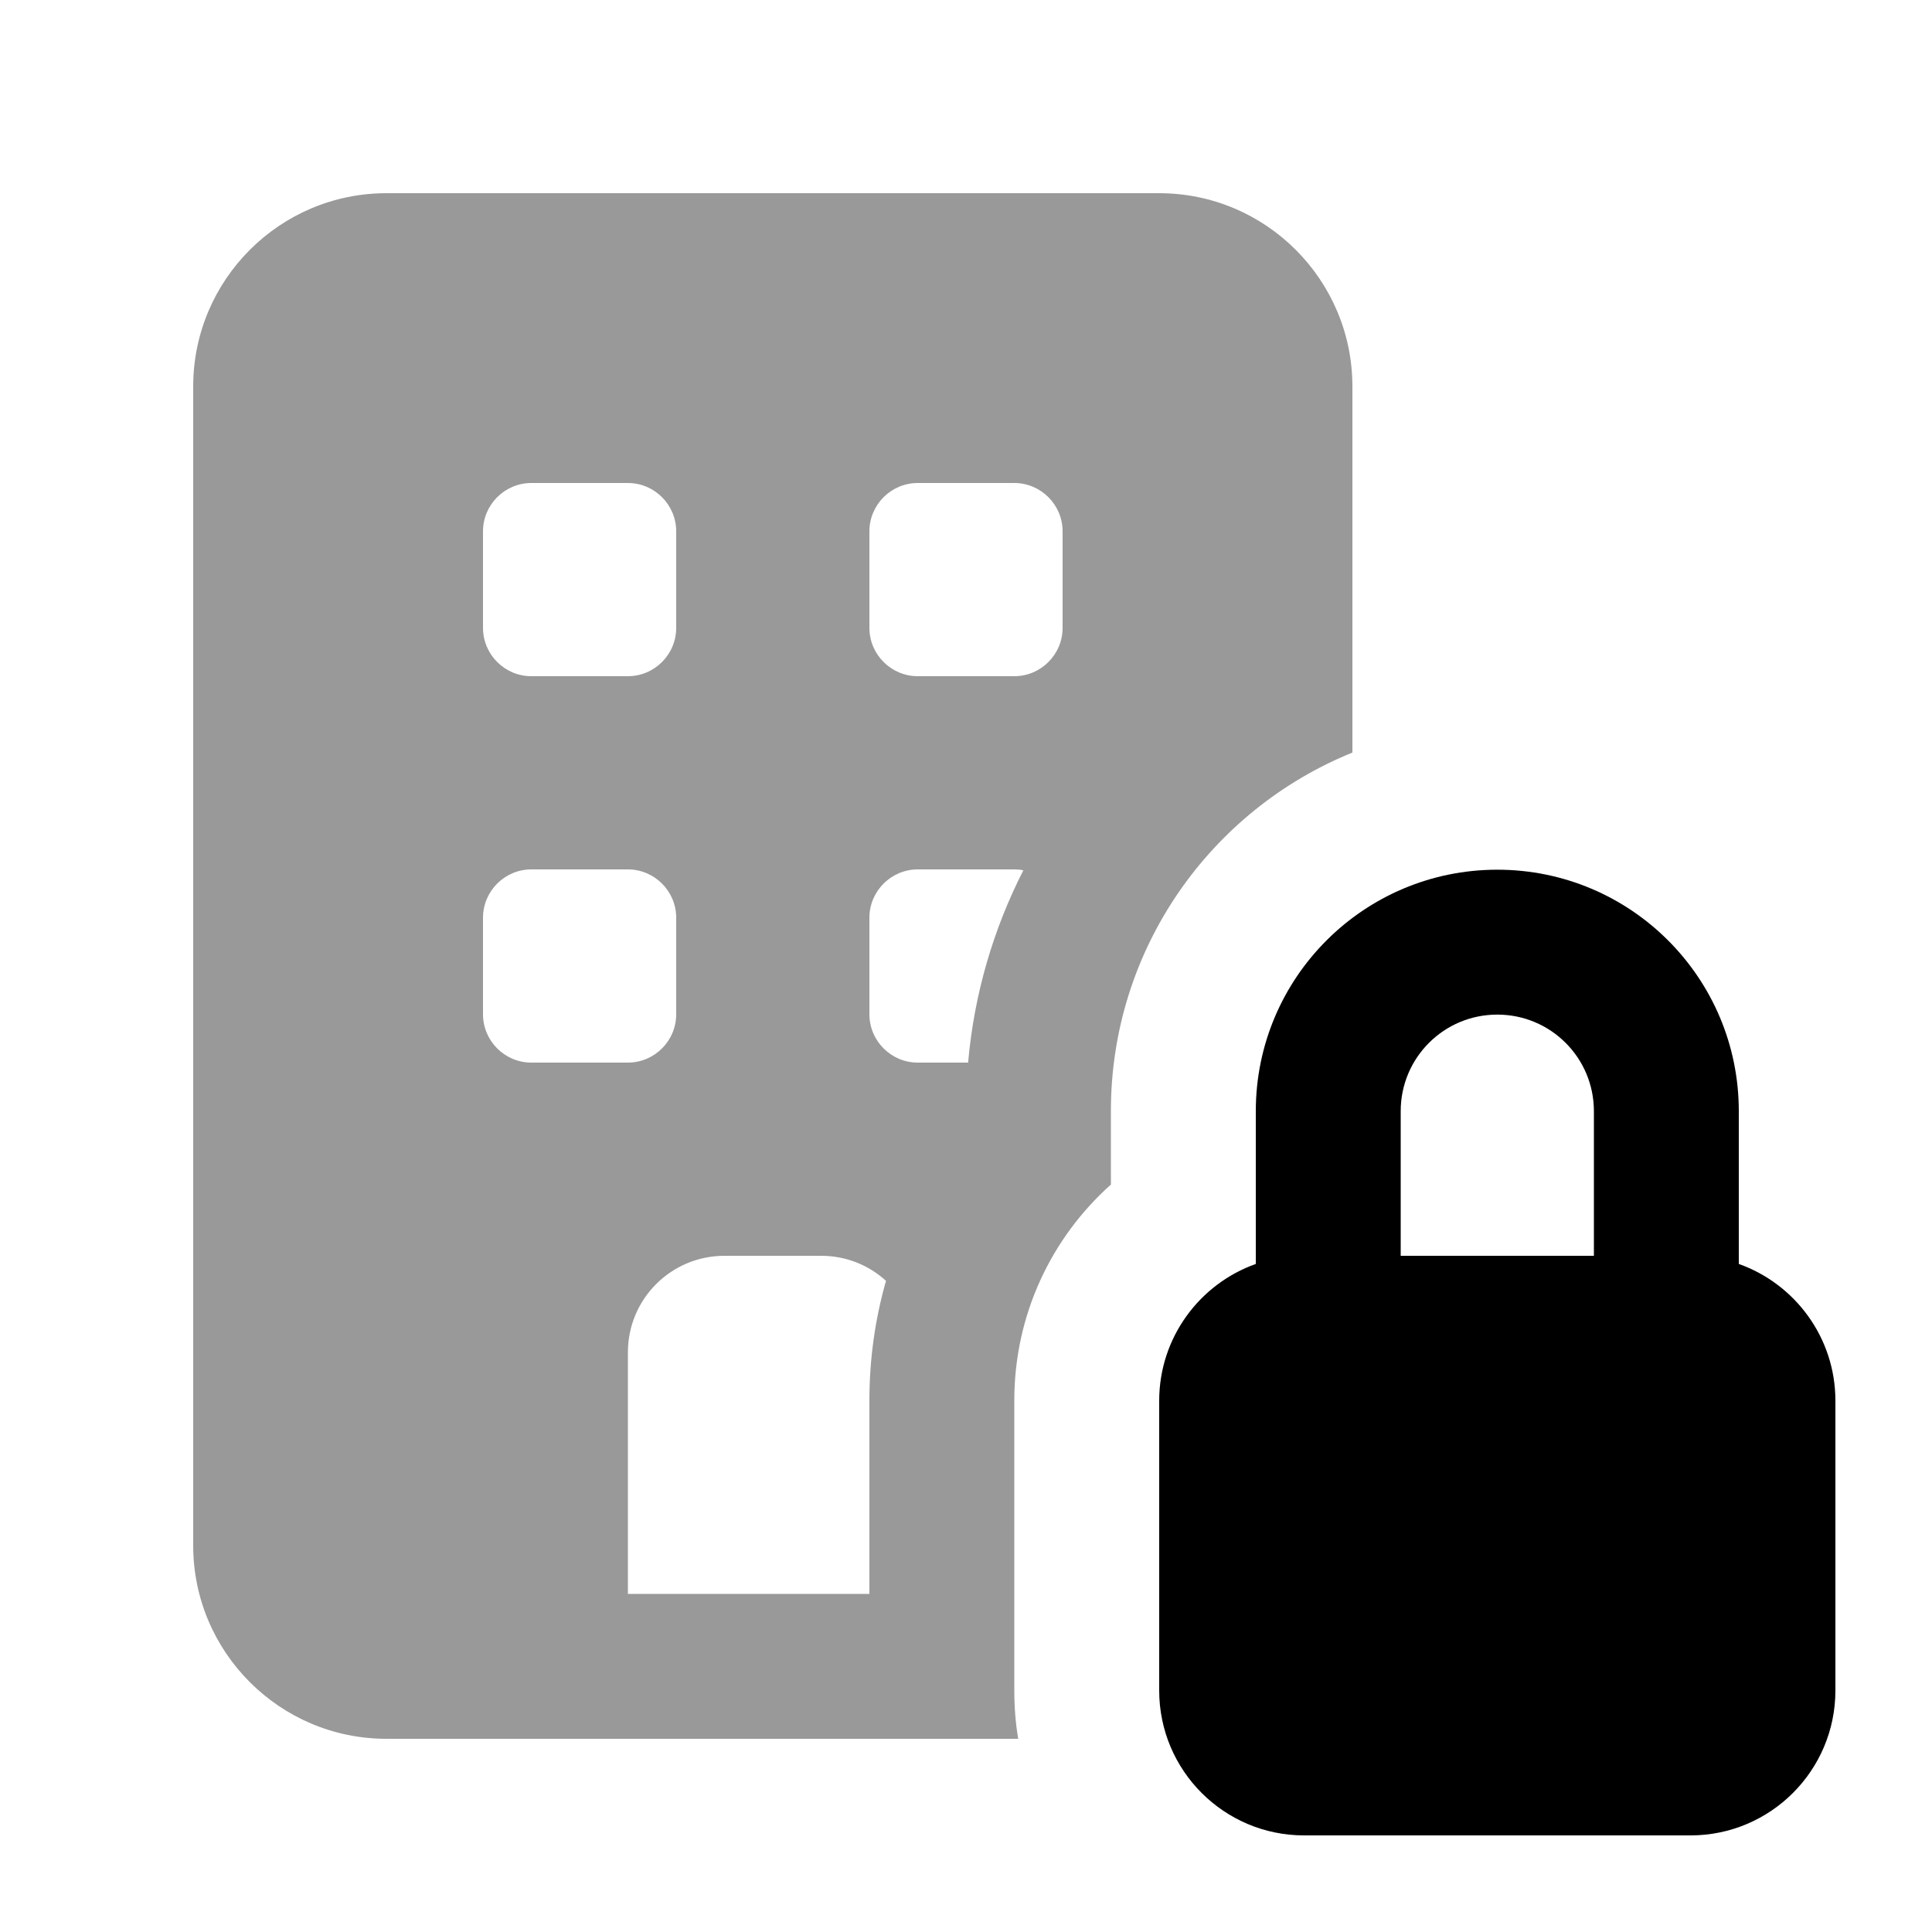
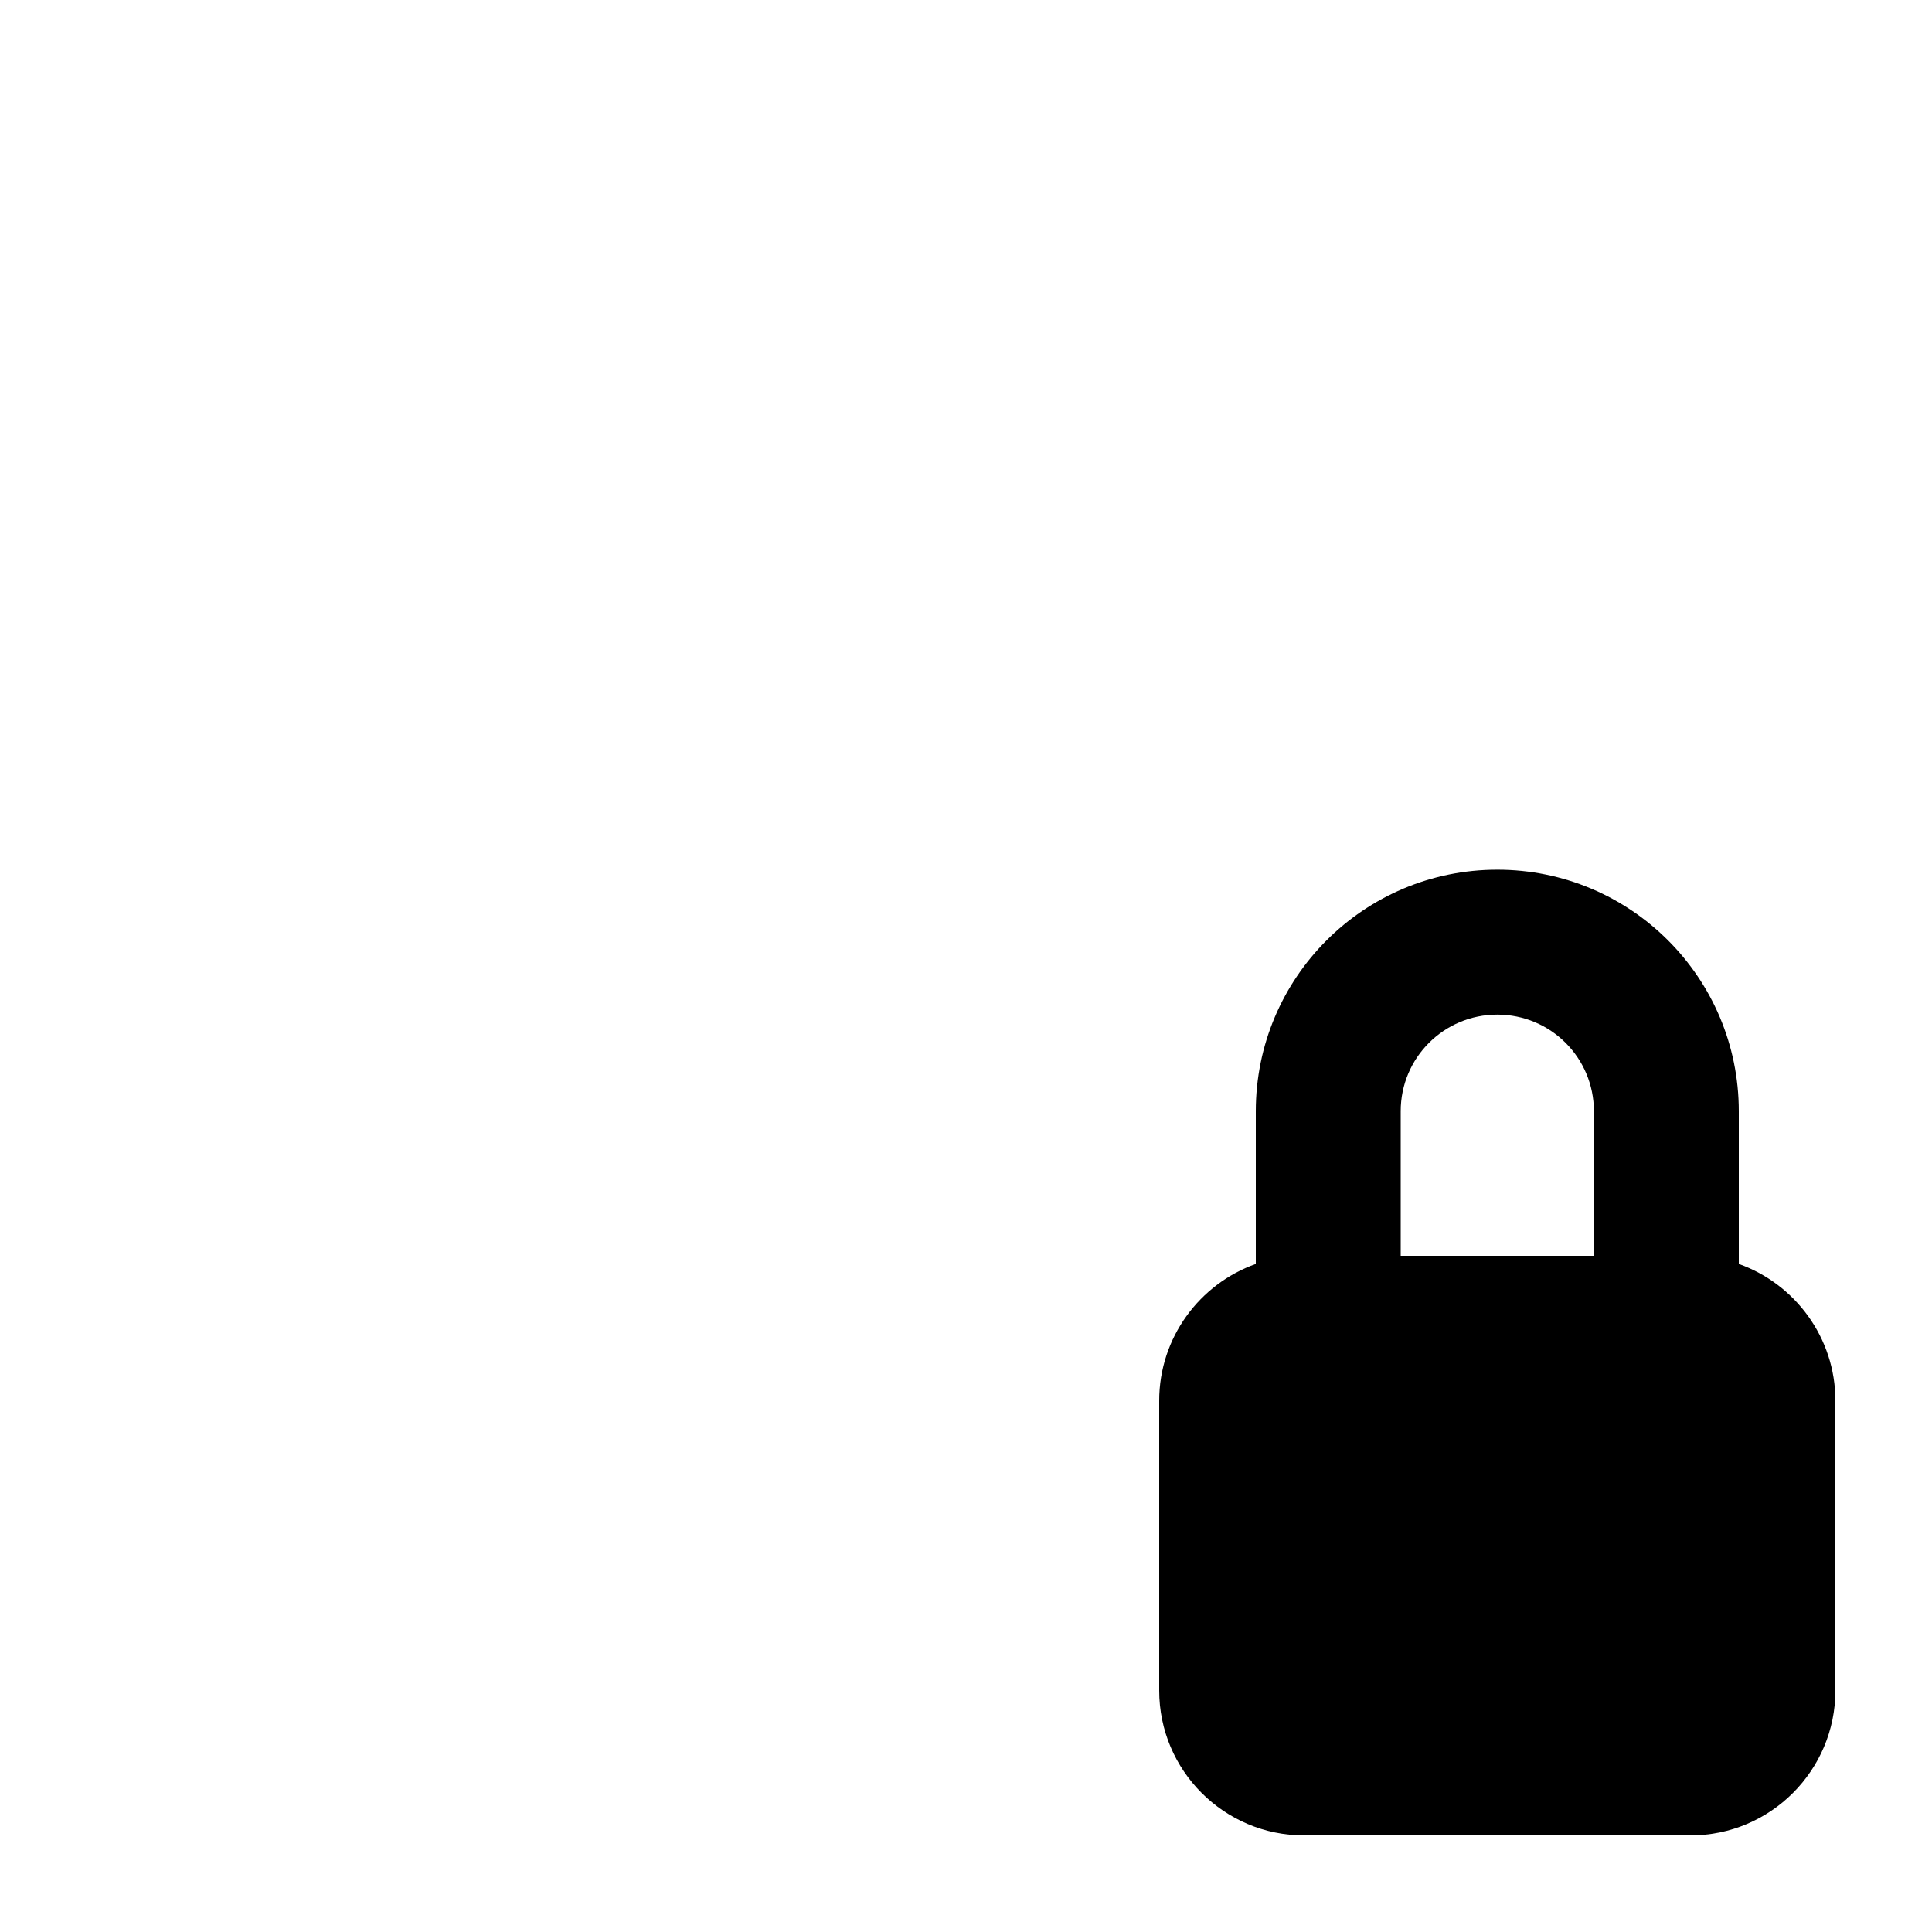
<svg xmlns="http://www.w3.org/2000/svg" viewBox="0 0 640 640">
-   <path opacity=".4" fill="currentColor" d="M64 128L64 512C64 547.3 92.7 576 128 576L337.3 576C336.4 570.8 336 565.4 336 559.9L336 463.9C336 435.4 348.4 409.9 368 392.4L368 368C368 314.3 401.1 268.3 448 249.3L448 128C448 92.7 419.3 64 384 64L128 64C92.7 64 64 92.7 64 128zM160 176C160 167.2 167.2 160 176 160L208 160C216.8 160 224 167.2 224 176L224 208C224 216.8 216.8 224 208 224L176 224C167.2 224 160 216.8 160 208L160 176zM160 304C160 295.2 167.2 288 176 288L208 288C216.8 288 224 295.2 224 304L224 336C224 344.8 216.8 352 208 352L176 352C167.2 352 160 344.8 160 336L160 304zM208 448C208 430.3 222.3 416 240 416L272 416C280.3 416 287.8 419.1 293.5 424.3C289.9 436.9 288 450.2 288 463.9L288 528L208 528L208 448zM288 176C288 167.2 295.2 160 304 160L336 160C344.8 160 352 167.2 352 176L352 208C352 216.8 344.8 224 336 224L304 224C295.2 224 288 216.8 288 208L288 176zM288 304C288 295.2 295.2 288 304 288L336 288C337 288 338.1 288.1 339 288.3C329.1 307.7 322.7 329.2 320.7 352L304 352C295.2 352 288 344.8 288 336L288 304z" />
  <path fill="currentColor" d="M464 416L464 368.1C464 350.4 478.3 336.1 496 336.1C513.7 336.1 528 350.4 528 368.1L528 416L464 416zM416 418.7C397.4 425.3 384 443.1 384 464L384 560C384 586.5 405.5 608 432 608L560 608C586.5 608 608 586.5 608 560L608 464C608 443.1 594.6 425.3 576 418.7L576 368.1C576 323.9 540.2 288.1 496 288.1C451.8 288.1 416 323.9 416 368.1L416 418.7z" />
</svg>